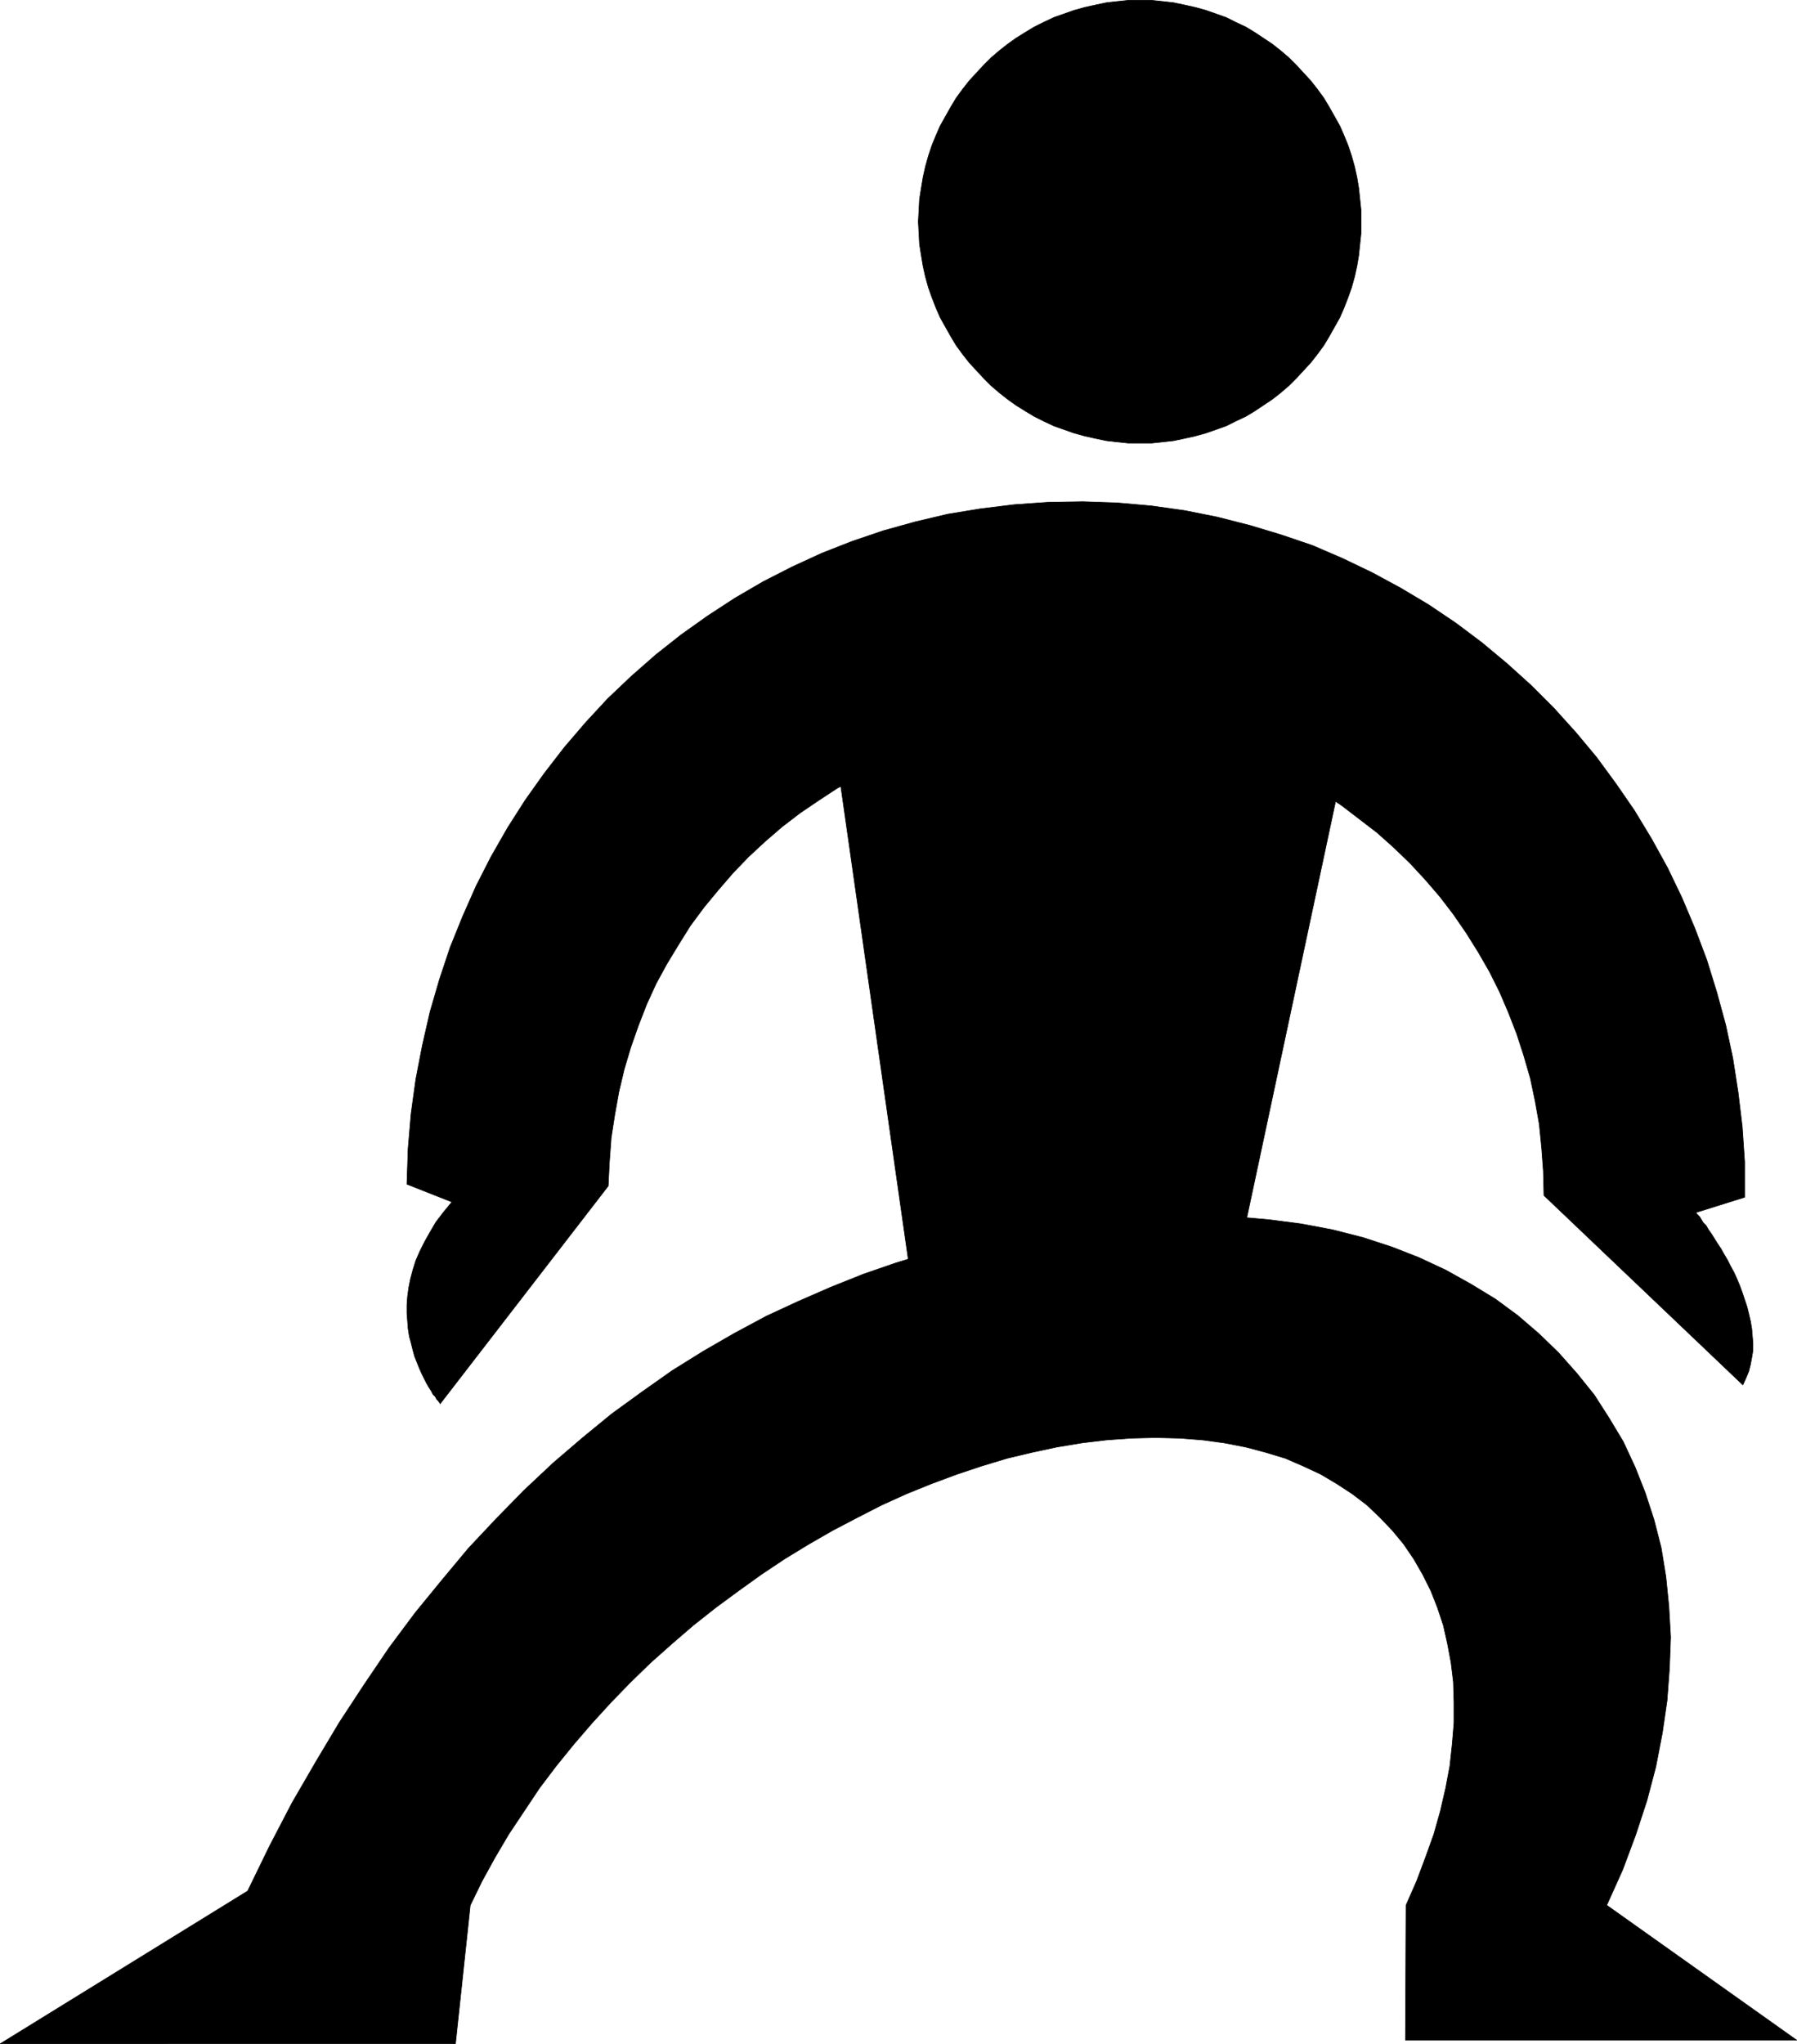
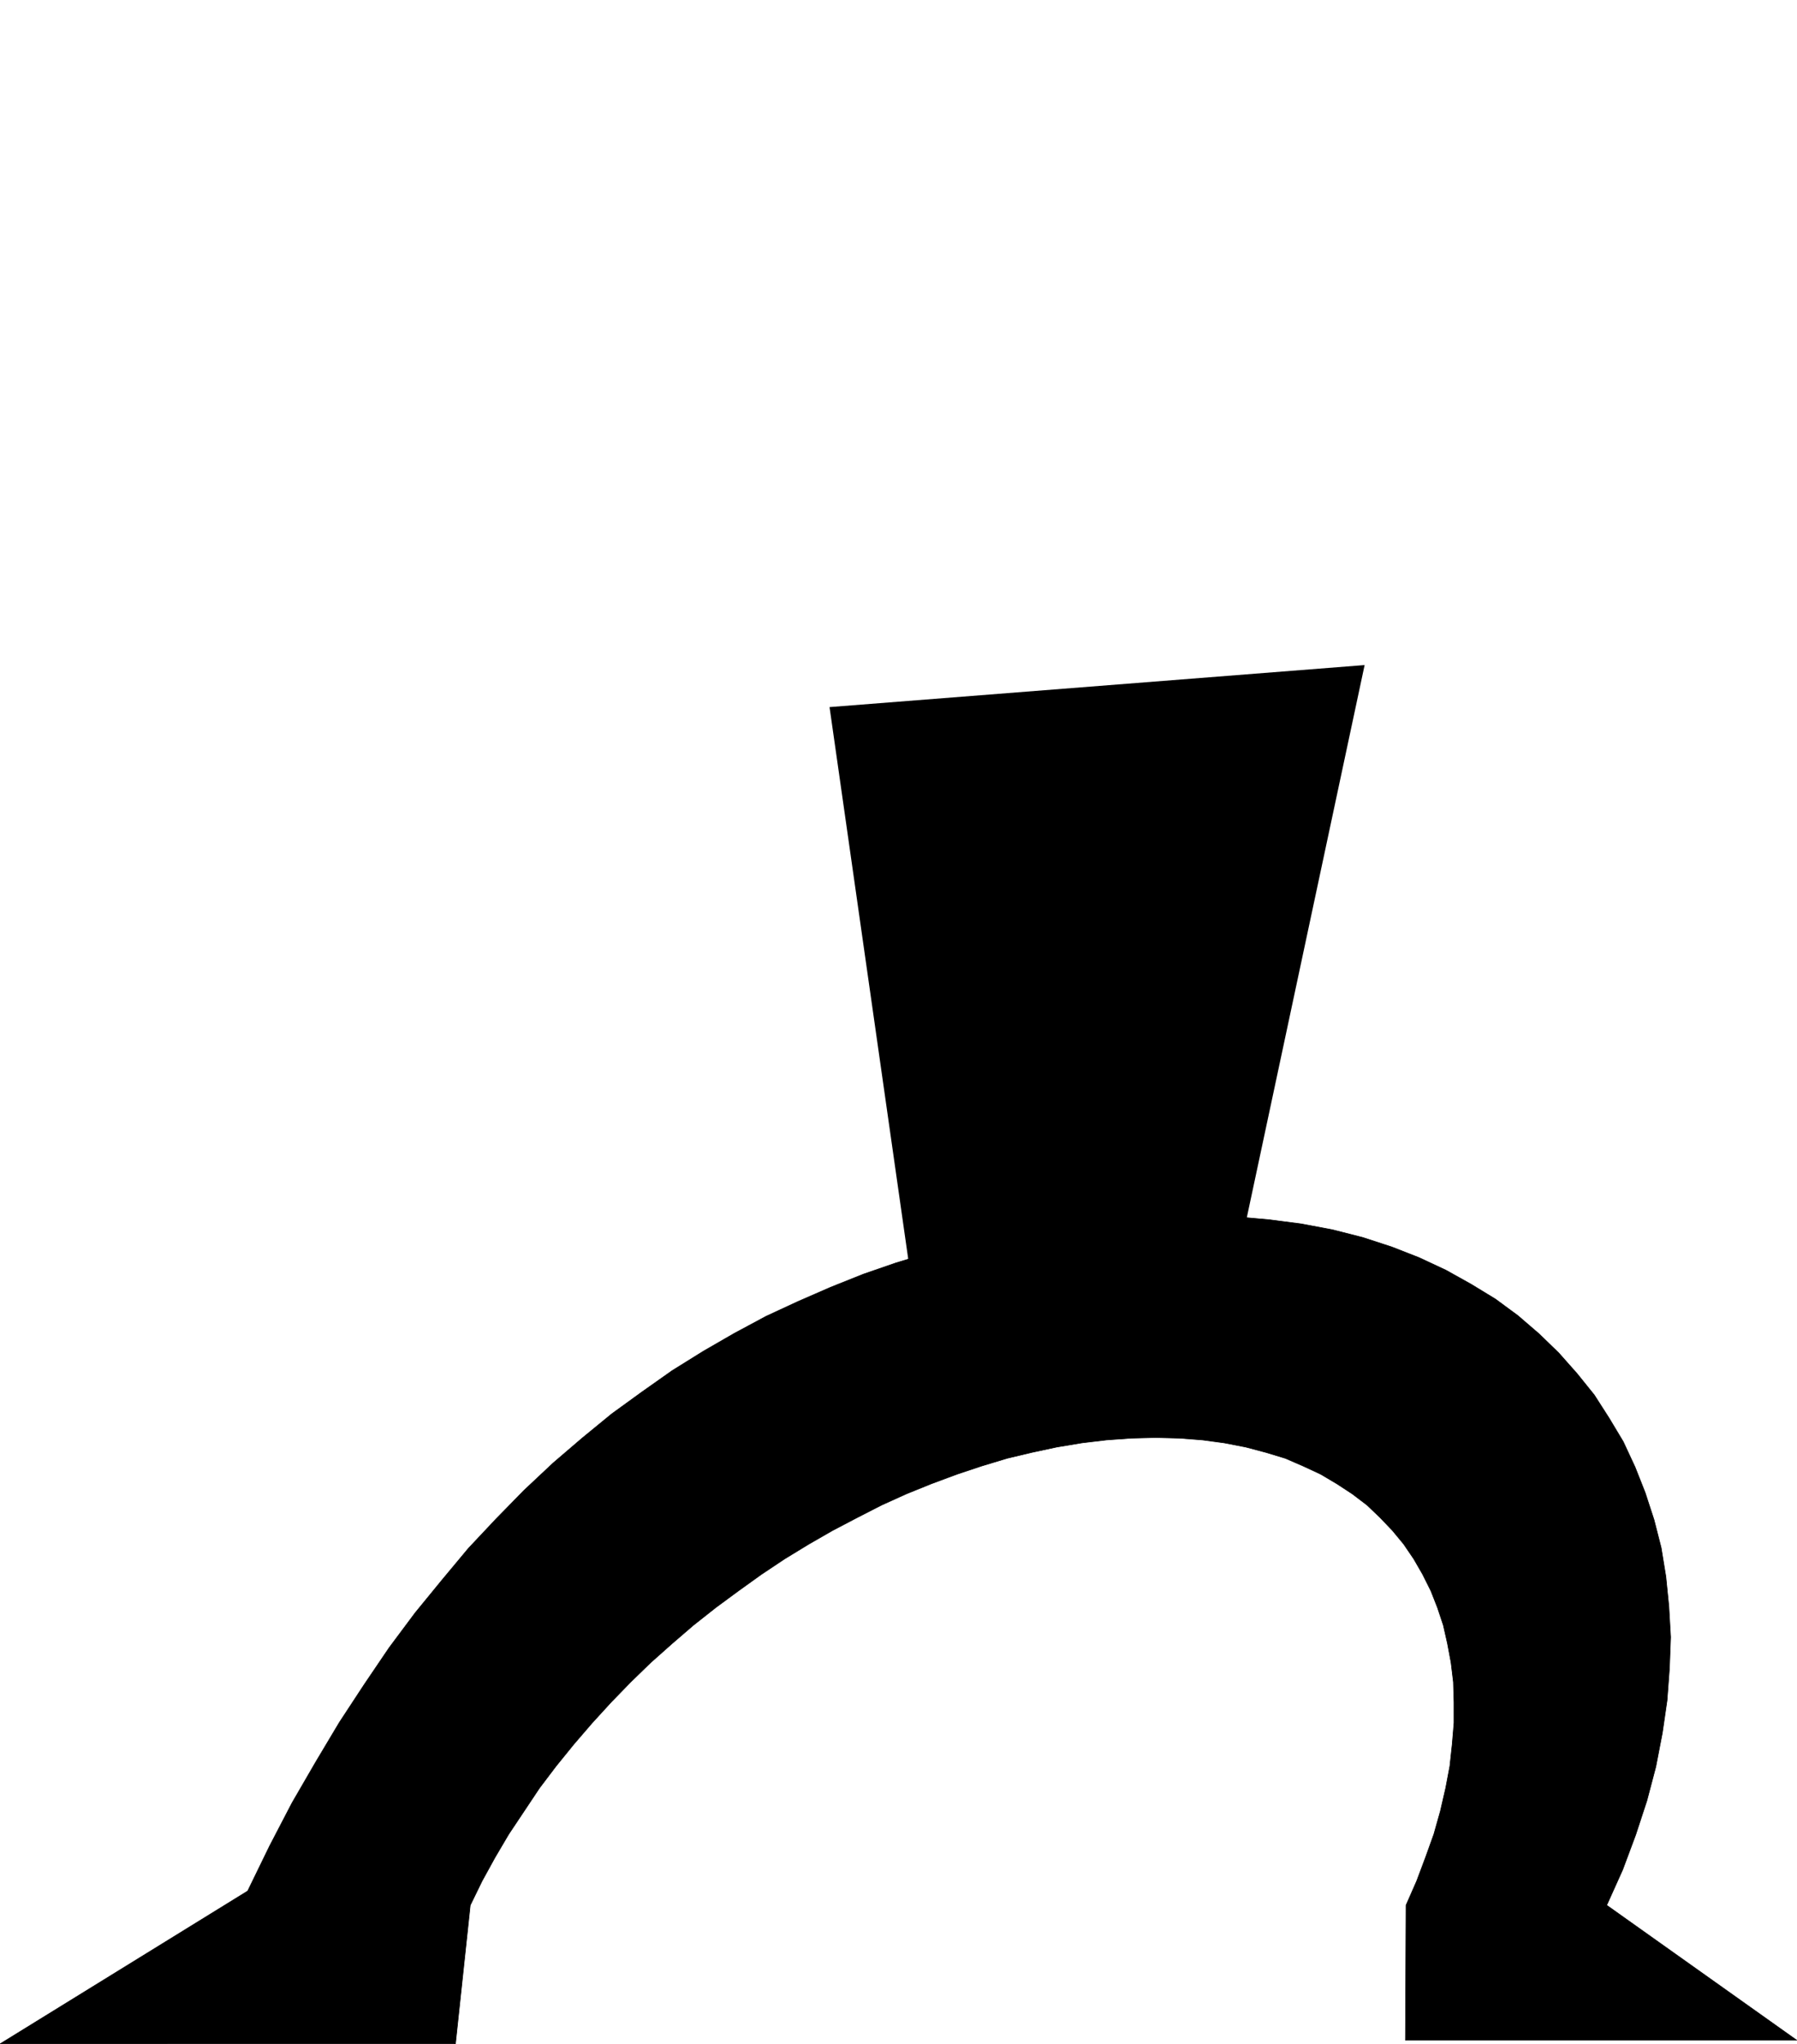
<svg xmlns="http://www.w3.org/2000/svg" xmlns:ns1="http://sodipodi.sourceforge.net/DTD/sodipodi-0.dtd" xmlns:ns2="http://www.inkscape.org/namespaces/inkscape" version="1.0" width="129.809mm" height="147.622mm" id="svg8" ns1:docname="Male 3.wmf">
  <ns1:namedview id="namedview8" pagecolor="#ffffff" bordercolor="#000000" borderopacity="0.25" ns2:showpageshadow="2" ns2:pageopacity="0.0" ns2:pagecheckerboard="0" ns2:deskcolor="#d1d1d1" ns2:document-units="mm" />
  <defs id="defs1">
    <pattern id="WMFhbasepattern" patternUnits="userSpaceOnUse" width="6" height="6" x="0" y="0" />
  </defs>
  <path style="fill:#000000;fill-opacity:1;fill-rule:evenodd;stroke:none" d="m 128.391,520.05 3.232,-6.625 3.555,-6.463 3.717,-6.302 4.202,-6.302 4.202,-6.302 4.525,-5.979 4.848,-5.979 5.01,-5.817 5.171,-5.655 5.333,-5.494 5.494,-5.332 5.818,-5.171 5.818,-5.009 6.141,-4.847 6.141,-4.524 6.302,-4.524 6.302,-4.201 6.626,-4.04 6.464,-3.716 6.787,-3.555 6.626,-3.393 6.787,-3.07 6.787,-2.747 6.949,-2.585 6.787,-2.262 6.949,-2.101 6.787,-1.616 6.787,-1.454 6.787,-1.131 6.787,-0.808 6.787,-0.485 6.626,-0.162 6.464,0.162 6.302,0.485 5.979,0.808 5.818,1.131 5.494,1.454 5.333,1.616 4.848,2.101 4.848,2.262 4.363,2.585 4.202,2.747 4.04,3.07 3.555,3.393 3.394,3.555 3.07,3.716 2.747,4.04 2.424,4.201 2.262,4.524 1.778,4.524 1.616,4.847 1.131,5.009 0.97,5.171 0.646,5.332 0.162,5.494 v 5.655 l -0.485,5.817 -0.646,5.979 -1.131,5.979 -1.454,6.302 -1.778,6.302 -2.262,6.302 -2.424,6.463 -2.909,6.625 -0.162,36.841 h 106.817 l -51.874,-36.841 4.363,-9.695 3.555,-9.533 3.07,-9.372 2.424,-9.21 1.778,-9.21 1.293,-8.887 0.646,-8.725 0.323,-8.564 -0.485,-8.402 -0.808,-8.079 -1.293,-7.917 -1.939,-7.594 -2.424,-7.433 -2.747,-6.948 -3.232,-6.948 -3.878,-6.463 -4.04,-6.302 -4.686,-5.817 -5.01,-5.655 -5.333,-5.171 -5.818,-5.009 -6.141,-4.524 -6.626,-4.04 -6.949,-3.878 -7.272,-3.393 -7.434,-2.908 -7.918,-2.585 -8.242,-2.101 -8.565,-1.616 -8.726,-1.131 -9.05,-0.808 -9.373,-0.162 -9.373,0.162 -9.534,0.323 -9.373,0.808 -9.373,1.131 -9.211,1.454 -9.211,1.616 -9.211,2.101 -9.211,2.424 -9.05,2.747 -8.888,3.07 -8.888,3.555 -8.888,3.878 -8.726,4.04 -8.726,4.686 -8.403,4.847 -8.565,5.332 -8.242,5.817 -8.242,5.979 -8.08,6.625 -7.918,6.786 -7.918,7.433 -7.595,7.756 -7.595,8.079 -7.272,8.725 -7.272,8.887 -7.11,9.533 -6.787,10.018 -6.787,10.341 -6.464,10.826 -6.464,11.149 -6.141,11.795 -5.979,12.28 -67.549,41.688 H 124.351 Z" id="path1" />
  <path style="fill:none;stroke:#000000;stroke-width:0.162px;stroke-linecap:round;stroke-linejoin:round;stroke-miterlimit:4;stroke-dasharray:none;stroke-opacity:1" d="m 128.391,520.05 v 0 l 3.232,-6.625 3.555,-6.463 3.717,-6.302 4.202,-6.302 4.202,-6.302 4.525,-5.979 4.848,-5.979 5.01,-5.817 5.171,-5.655 5.333,-5.494 5.494,-5.332 5.818,-5.171 5.818,-5.009 6.141,-4.847 6.141,-4.524 6.302,-4.524 6.302,-4.201 6.626,-4.04 6.464,-3.716 6.787,-3.555 6.626,-3.393 6.787,-3.07 6.787,-2.747 6.949,-2.585 6.787,-2.262 6.949,-2.101 6.787,-1.616 6.787,-1.454 6.787,-1.131 6.787,-0.808 6.787,-0.485 6.626,-0.162 v 0 l 6.464,0.162 6.302,0.485 5.979,0.808 5.818,1.131 5.494,1.454 5.333,1.616 4.848,2.101 4.848,2.262 4.363,2.585 4.202,2.747 4.04,3.07 3.555,3.393 3.394,3.555 3.07,3.716 2.747,4.04 2.424,4.201 2.262,4.524 1.778,4.524 1.616,4.847 1.131,5.009 0.97,5.171 0.646,5.332 0.162,5.494 v 5.655 l -0.485,5.817 -0.646,5.979 -1.131,5.979 -1.454,6.302 -1.778,6.302 -2.262,6.302 -2.424,6.463 -2.909,6.625 -0.162,36.841 h 106.817 l -51.874,-36.841 v 0 l 4.363,-9.695 3.555,-9.533 3.07,-9.372 2.424,-9.21 1.778,-9.21 1.293,-8.887 0.646,-8.725 0.323,-8.564 -0.485,-8.402 -0.808,-8.079 -1.293,-7.917 -1.939,-7.594 -2.424,-7.433 -2.747,-6.948 -3.232,-6.948 -3.878,-6.463 -4.04,-6.302 -4.686,-5.817 -5.01,-5.655 -5.333,-5.171 -5.818,-5.009 -6.141,-4.524 -6.626,-4.04 -6.949,-3.878 -7.272,-3.393 -7.434,-2.908 -7.918,-2.585 -8.242,-2.101 -8.565,-1.616 -8.726,-1.131 -9.05,-0.808 -9.373,-0.162 v 0 l -9.373,0.162 -9.534,0.323 -9.373,0.808 -9.373,1.131 -9.211,1.454 -9.211,1.616 -9.211,2.101 -9.211,2.424 -9.05,2.747 -8.888,3.07 -8.888,3.555 -8.888,3.878 -8.726,4.04 -8.726,4.686 -8.403,4.847 -8.565,5.332 -8.242,5.817 -8.242,5.979 -8.08,6.625 -7.918,6.786 -7.918,7.433 -7.595,7.756 -7.595,8.079 -7.272,8.725 -7.272,8.887 -7.11,9.533 -6.787,10.018 -6.787,10.341 -6.464,10.826 -6.464,11.149 -6.141,11.795 -5.979,12.28 -67.549,41.688 H 124.351 l 4.04,-37.81" id="path2" />
-   <path style="fill:#000000;fill-opacity:1;fill-rule:evenodd;stroke:none" d="m 111.1,323.244 0.323,-9.695 0.808,-9.533 1.293,-9.372 1.778,-9.21 2.101,-9.21 2.586,-8.887 2.909,-8.725 3.394,-8.402 3.717,-8.402 4.04,-7.917 4.525,-7.917 4.848,-7.594 5.171,-7.271 5.494,-7.11 5.818,-6.786 5.979,-6.463 6.464,-6.14 6.626,-5.817 6.949,-5.494 7.272,-5.171 7.434,-4.847 7.757,-4.524 7.918,-4.04 8.08,-3.716 8.242,-3.232 8.565,-2.908 8.726,-2.424 8.888,-2.101 8.888,-1.454 9.211,-1.131 9.211,-0.646 9.534,-0.162 9.373,0.323 9.211,0.808 9.211,1.293 8.888,1.777 8.888,2.262 8.565,2.585 8.565,2.908 8.242,3.555 8.08,3.878 7.757,4.201 7.595,4.524 7.434,5.009 7.11,5.332 6.787,5.655 6.626,5.979 6.302,6.302 5.979,6.625 5.656,6.786 5.333,7.271 5.01,7.271 4.686,7.756 4.363,7.917 3.878,8.079 3.555,8.402 3.232,8.564 2.747,8.887 2.424,8.887 1.939,9.049 1.454,9.372 1.131,9.372 0.646,9.533 v 9.695 l -13.413,4.201 h 0.162 l 0.162,0.323 0.323,0.323 0.485,0.485 0.485,0.808 0.485,0.808 0.808,0.808 0.646,1.131 0.808,1.131 0.808,1.293 0.808,1.293 0.97,1.454 0.808,1.454 0.97,1.616 0.808,1.616 0.97,1.777 0.808,1.777 0.808,1.939 0.646,1.777 0.646,1.939 0.646,1.939 0.485,1.939 0.485,2.101 0.323,1.939 0.162,1.939 0.162,1.939 v 2.101 l -0.323,1.939 -0.323,1.777 -0.485,1.939 -0.808,1.939 -0.808,1.777 -54.298,-51.706 -0.162,-6.625 -0.485,-6.463 -0.646,-6.463 -1.131,-6.302 -1.293,-6.14 -1.778,-6.14 -1.939,-5.979 -2.262,-5.817 -2.424,-5.655 -2.747,-5.494 -3.07,-5.332 -3.232,-5.171 -3.555,-5.171 -3.717,-4.847 -4.04,-4.686 -4.04,-4.363 -4.525,-4.363 -4.525,-4.04 -4.848,-3.716 -4.848,-3.716 -5.171,-3.393 -5.333,-3.07 -5.494,-2.908 -5.656,-2.585 -5.818,-2.424 -5.818,-1.939 -6.141,-1.777 -6.141,-1.454 -6.302,-1.293 -6.302,-0.808 -6.464,-0.646 -6.626,-0.162 -6.626,0.162 -6.464,0.323 -6.302,0.808 -6.302,0.969 -6.302,1.454 -5.979,1.616 -5.979,1.939 -5.818,2.262 -5.656,2.424 -5.494,2.908 -5.494,2.908 -5.171,3.393 -5.01,3.393 -4.848,3.716 -4.686,4.04 -4.525,4.201 -4.202,4.363 -4.04,4.686 -3.878,4.686 -3.717,5.009 -3.232,5.171 -3.232,5.332 -2.909,5.332 -2.586,5.655 -2.262,5.817 -2.101,5.979 -1.778,5.979 -1.454,6.14 -1.131,6.302 -0.97,6.302 -0.485,6.625 -0.323,6.463 -45.894,59.462 v -0.162 l -0.162,-0.162 -0.323,-0.485 -0.485,-0.485 -0.323,-0.646 -0.646,-0.646 -0.485,-0.969 -0.646,-0.969 -0.646,-1.131 -0.646,-1.293 -0.646,-1.293 -0.646,-1.454 -0.646,-1.616 -0.646,-1.616 -0.485,-1.777 -0.485,-1.939 -0.485,-1.777 -0.323,-2.101 -0.162,-2.101 -0.162,-2.101 v -2.262 l 0.162,-2.262 0.323,-2.424 0.485,-2.424 0.646,-2.424 0.808,-2.585 1.131,-2.585 1.293,-2.585 1.454,-2.585 1.616,-2.747 2.101,-2.747 2.262,-2.747 z" id="path3" />
-   <path style="fill:none;stroke:#000000;stroke-width:0.162px;stroke-linecap:round;stroke-linejoin:round;stroke-miterlimit:4;stroke-dasharray:none;stroke-opacity:1" d="m 111.1,323.244 v 0 l 0.323,-9.695 0.808,-9.533 1.293,-9.372 1.778,-9.21 2.101,-9.21 2.586,-8.887 2.909,-8.725 3.394,-8.402 3.717,-8.402 4.04,-7.917 4.525,-7.917 4.848,-7.594 5.171,-7.271 5.494,-7.11 5.818,-6.786 5.979,-6.463 6.464,-6.14 6.626,-5.817 6.949,-5.494 7.272,-5.171 7.434,-4.847 7.757,-4.524 7.918,-4.04 8.08,-3.716 8.242,-3.232 8.565,-2.908 8.726,-2.424 8.888,-2.101 8.888,-1.454 9.211,-1.131 9.211,-0.646 9.534,-0.162 v 0 l 9.373,0.323 9.211,0.808 9.211,1.293 8.888,1.777 8.888,2.262 8.565,2.585 8.565,2.908 8.242,3.555 8.08,3.878 7.757,4.201 7.595,4.524 7.434,5.009 7.11,5.332 6.787,5.655 6.626,5.979 6.302,6.302 5.979,6.625 5.656,6.786 5.333,7.271 5.01,7.271 4.686,7.756 4.363,7.917 3.878,8.079 3.555,8.402 3.232,8.564 2.747,8.887 2.424,8.887 1.939,9.049 1.454,9.372 1.131,9.372 0.646,9.533 v 9.695 l -13.413,4.201 v 0 h 0.162 l 0.162,0.323 0.323,0.323 0.485,0.485 0.485,0.808 0.485,0.808 0.808,0.808 0.646,1.131 0.808,1.131 0.808,1.293 0.808,1.293 0.97,1.454 0.808,1.454 0.97,1.616 0.808,1.616 0.97,1.777 0.808,1.777 0.808,1.939 0.646,1.777 0.646,1.939 0.646,1.939 0.485,1.939 0.485,2.101 0.323,1.939 0.162,1.939 0.162,1.939 v 2.101 l -0.323,1.939 -0.323,1.777 -0.485,1.939 -0.808,1.939 -0.808,1.777 -54.298,-51.706 v 0 l -0.162,-6.625 -0.485,-6.463 -0.646,-6.463 -1.131,-6.302 -1.293,-6.14 -1.778,-6.14 -1.939,-5.979 -2.262,-5.817 -2.424,-5.655 -2.747,-5.494 -3.07,-5.332 -3.232,-5.171 -3.555,-5.171 -3.717,-4.847 -4.04,-4.686 -4.04,-4.363 -4.525,-4.363 -4.525,-4.04 -4.848,-3.716 -4.848,-3.716 -5.171,-3.393 -5.333,-3.07 -5.494,-2.908 -5.656,-2.585 -5.818,-2.424 -5.818,-1.939 -6.141,-1.777 -6.141,-1.454 -6.302,-1.293 -6.302,-0.808 -6.464,-0.646 -6.626,-0.162 v 0 l -6.626,0.162 -6.464,0.323 -6.302,0.808 -6.302,0.969 -6.302,1.454 -5.979,1.616 -5.979,1.939 -5.818,2.262 -5.656,2.424 -5.494,2.908 -5.494,2.908 -5.171,3.393 -5.01,3.393 -4.848,3.716 -4.686,4.04 -4.525,4.201 -4.202,4.363 -4.04,4.686 -3.878,4.686 -3.717,5.009 -3.232,5.171 -3.232,5.332 -2.909,5.332 -2.586,5.655 -2.262,5.817 -2.101,5.979 -1.778,5.979 -1.454,6.14 -1.131,6.302 -0.97,6.302 -0.485,6.625 -0.323,6.463 -45.894,59.462 v 0 -0.162 l -0.162,-0.162 -0.323,-0.485 -0.485,-0.485 -0.323,-0.646 -0.646,-0.646 -0.485,-0.969 -0.646,-0.969 -0.646,-1.131 -0.646,-1.293 -0.646,-1.293 -0.646,-1.454 -0.646,-1.616 -0.646,-1.616 -0.485,-1.777 -0.485,-1.939 -0.485,-1.777 -0.323,-2.101 -0.162,-2.101 -0.162,-2.101 v -2.262 l 0.162,-2.262 0.323,-2.424 0.485,-2.424 0.646,-2.424 0.808,-2.585 1.131,-2.585 1.293,-2.585 1.454,-2.585 1.616,-2.747 2.101,-2.747 2.262,-2.747 -12.282,-4.847" id="path4" />
  <path style="fill:#000000;fill-opacity:1;fill-rule:evenodd;stroke:none" d="M 250.56,361.862 226.482,193.009 372.568,181.537 334.108,361.862 Z" id="path5" />
-   <path style="fill:none;stroke:#000000;stroke-width:0.162px;stroke-linecap:round;stroke-linejoin:round;stroke-miterlimit:4;stroke-dasharray:none;stroke-opacity:1" d="M 250.56,361.862 226.482,193.009 372.568,181.537 334.108,361.862 h -83.547" id="path6" />
-   <path style="fill:#000000;fill-opacity:1;fill-rule:evenodd;stroke:none" d="m 311.16,120.944 h -3.07 l -3.07,-0.323 -2.909,-0.323 -3.07,-0.646 -2.909,-0.646 -2.909,-0.808 -2.747,-0.969 -2.747,-0.969 -2.747,-1.293 -2.586,-1.293 -2.424,-1.454 -2.586,-1.616 -2.262,-1.616 -2.262,-1.777 -2.262,-1.939 -2.101,-2.101 -1.939,-2.101 -1.939,-2.101 -1.778,-2.262 -1.778,-2.424 -1.454,-2.424 -1.454,-2.585 -1.454,-2.585 -1.131,-2.585 -1.131,-2.908 -0.97,-2.747 -0.808,-2.908 -0.646,-2.908 -0.485,-2.908 -0.485,-3.07 -0.162,-3.07 -0.162,-3.07 0.162,-3.07 0.162,-3.07 0.485,-3.07 0.485,-2.908 0.646,-2.908 0.808,-2.908 0.97,-2.908 1.131,-2.747 1.131,-2.585 1.454,-2.585 1.454,-2.585 1.454,-2.424 1.778,-2.424 1.778,-2.262 1.939,-2.101 1.939,-2.101 2.101,-2.101 2.262,-1.939 2.262,-1.777 2.262,-1.616 2.586,-1.616 2.424,-1.454 2.586,-1.293 2.747,-1.293 2.747,-0.969 2.747,-0.969 2.909,-0.808 2.909,-0.646 3.07,-0.646 2.909,-0.323 3.07,-0.323 h 3.07 3.232 l 3.07,0.323 2.909,0.323 3.07,0.646 2.909,0.646 2.909,0.808 2.747,0.969 2.747,0.969 2.586,1.293 2.747,1.293 2.424,1.454 2.424,1.616 2.424,1.616 2.262,1.777 2.262,1.939 2.101,2.101 1.939,2.101 1.939,2.101 1.778,2.262 1.778,2.424 1.454,2.424 1.454,2.585 1.454,2.585 1.131,2.585 1.131,2.747 0.97,2.908 0.808,2.908 0.646,2.908 0.485,2.908 0.323,3.07 0.323,3.07 v 3.07 3.07 l -0.323,3.07 -0.323,3.07 -0.485,2.908 -0.646,2.908 -0.808,2.908 -0.97,2.747 -1.131,2.908 -1.131,2.585 -1.454,2.585 -1.454,2.585 -1.454,2.424 -1.778,2.424 -1.778,2.262 -1.939,2.101 -1.939,2.101 -2.101,2.101 -2.262,1.939 -2.262,1.777 -2.424,1.616 -2.424,1.616 -2.424,1.454 -2.747,1.293 -2.586,1.293 -2.747,0.969 -2.747,0.969 -2.909,0.808 -2.909,0.646 -3.07,0.646 -2.909,0.323 -3.07,0.323 z" id="path7" />
-   <path style="fill:none;stroke:#000000;stroke-width:0.162px;stroke-linecap:round;stroke-linejoin:round;stroke-miterlimit:4;stroke-dasharray:none;stroke-opacity:1" d="m 311.16,120.944 v 0 h -3.07 l -3.07,-0.323 -2.909,-0.323 -3.07,-0.646 -2.909,-0.646 -2.909,-0.808 -2.747,-0.969 -2.747,-0.969 -2.747,-1.293 -2.586,-1.293 -2.424,-1.454 -2.586,-1.616 -2.262,-1.616 -2.262,-1.777 -2.262,-1.939 -2.101,-2.101 -1.939,-2.101 -1.939,-2.101 -1.778,-2.262 -1.778,-2.424 -1.454,-2.424 -1.454,-2.585 -1.454,-2.585 -1.131,-2.585 -1.131,-2.908 -0.97,-2.747 -0.808,-2.908 -0.646,-2.908 -0.485,-2.908 -0.485,-3.07 -0.162,-3.07 -0.162,-3.07 v 0 l 0.162,-3.07 0.162,-3.07 0.485,-3.07 0.485,-2.908 0.646,-2.908 0.808,-2.908 0.97,-2.908 1.131,-2.747 1.131,-2.585 1.454,-2.585 1.454,-2.585 1.454,-2.424 1.778,-2.424 1.778,-2.262 1.939,-2.101 1.939,-2.101 2.101,-2.101 2.262,-1.939 2.262,-1.777 2.262,-1.616 2.586,-1.616 2.424,-1.454 2.586,-1.293 2.747,-1.293 2.747,-0.969 2.747,-0.969 2.909,-0.808 2.909,-0.646 3.07,-0.646 2.909,-0.323 3.07,-0.323 h 3.07 v 0 h 3.232 l 3.07,0.323 2.909,0.323 3.07,0.646 2.909,0.646 2.909,0.808 2.747,0.969 2.747,0.969 2.586,1.293 2.747,1.293 2.424,1.454 2.424,1.616 2.424,1.616 2.262,1.777 2.262,1.939 2.101,2.101 1.939,2.101 1.939,2.101 1.778,2.262 1.778,2.424 1.454,2.424 1.454,2.585 1.454,2.585 1.131,2.585 1.131,2.747 0.97,2.908 0.808,2.908 0.646,2.908 0.485,2.908 0.323,3.07 0.323,3.07 v 3.07 0 3.07 l -0.323,3.07 -0.323,3.07 -0.485,2.908 -0.646,2.908 -0.808,2.908 -0.97,2.747 -1.131,2.908 -1.131,2.585 -1.454,2.585 -1.454,2.585 -1.454,2.424 -1.778,2.424 -1.778,2.262 -1.939,2.101 -1.939,2.101 -2.101,2.101 -2.262,1.939 -2.262,1.777 -2.424,1.616 -2.424,1.616 -2.424,1.454 -2.747,1.293 -2.586,1.293 -2.747,0.969 -2.747,0.969 -2.909,0.808 -2.909,0.646 -3.07,0.646 -2.909,0.323 -3.07,0.323 h -3.232" id="path8" />
</svg>